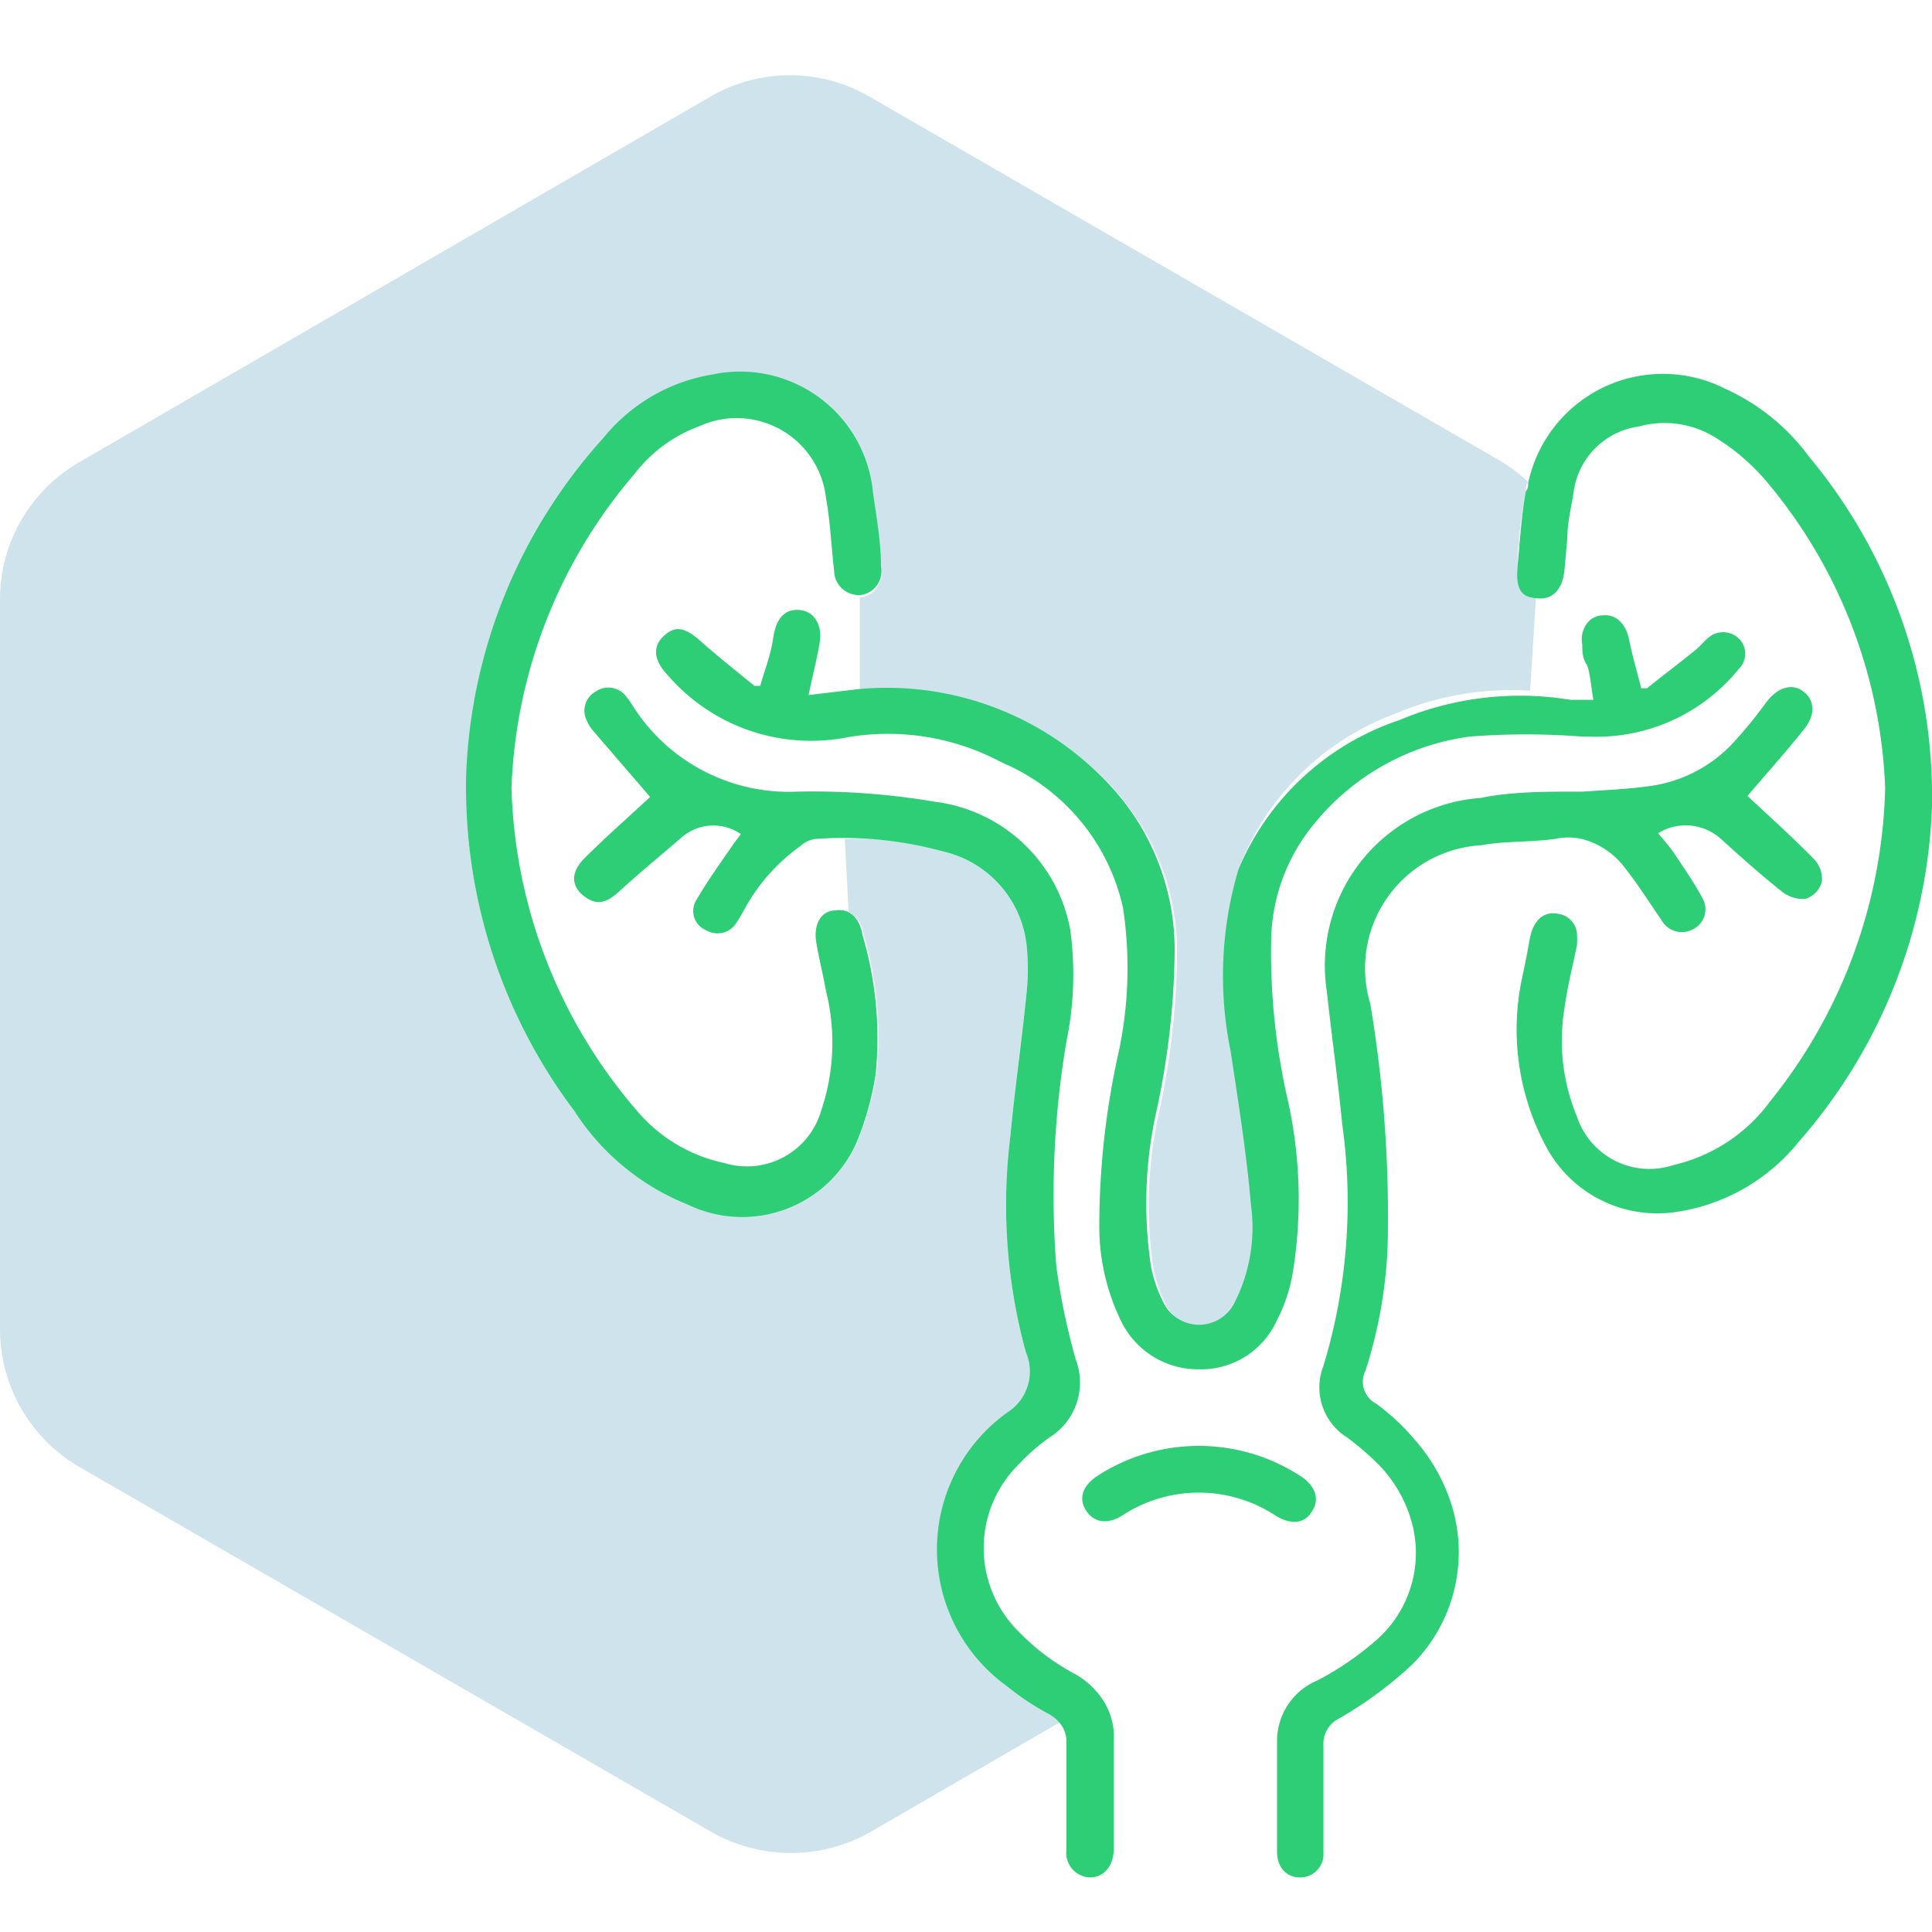
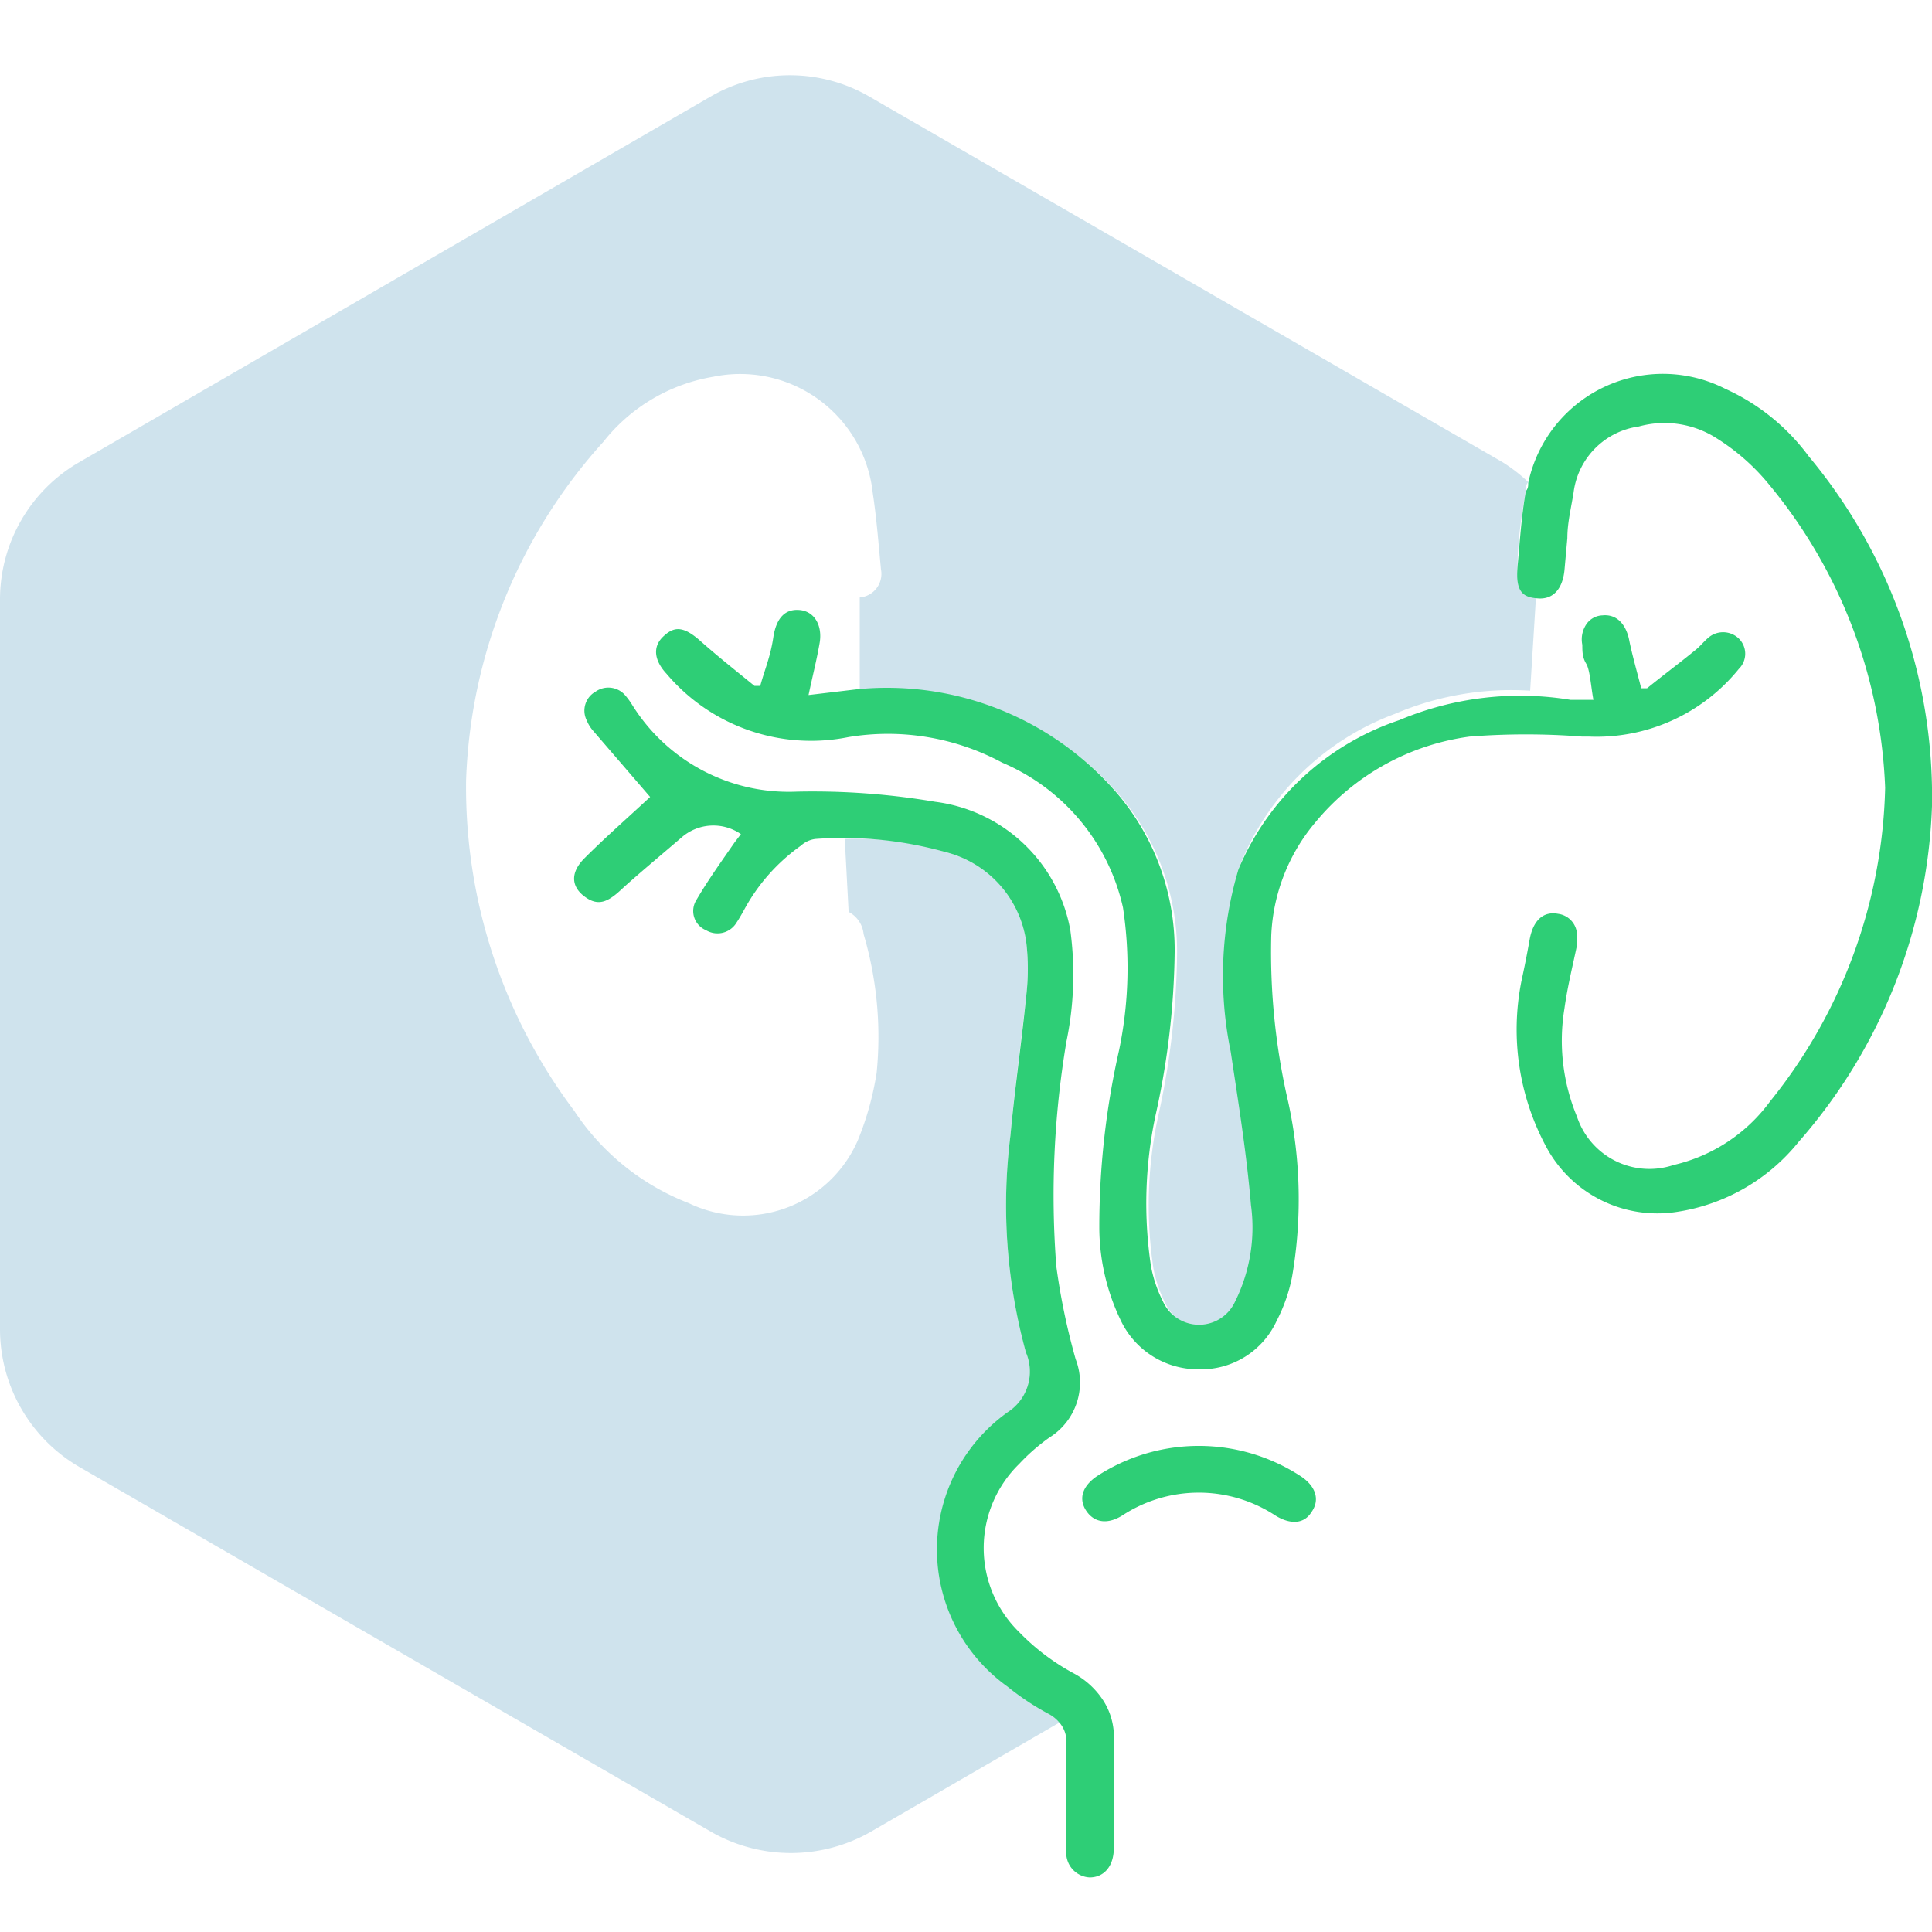
<svg xmlns="http://www.w3.org/2000/svg" id="Layer_1" data-name="Layer 1" viewBox="0 0 40 40">
  <defs>
    <style>.cls-1{fill:#0f75a8;opacity:0.2;}.cls-2{fill:#2ece76;}</style>
  </defs>
  <path class="cls-1" d="M31.42,11.7c0-.51.08-1,.17-1.55,0-.06,0-.11.05-.17a3.42,3.42,0,0,0-.53-.41L18,2a3.28,3.28,0,0,0-3.29,0L1.64,9.57A3.28,3.28,0,0,0,0,12.41V27.52a3.3,3.3,0,0,0,1.64,2.85l13.09,7.56a3.33,3.33,0,0,0,3.29,0l3.92-2.27a.74.74,0,0,0-.21-.17,5.34,5.34,0,0,1-.86-.57,3.49,3.49,0,0,1,0-5.68A1,1,0,0,0,21.24,28a11.53,11.53,0,0,1-.32-4.49c.09-1,.23-2,.33-2.92a4.7,4.7,0,0,0,0-1.06,2.24,2.24,0,0,0-1.68-1.89,6.14,6.14,0,0,0-2.08-.27l.08,1.51a.58.58,0,0,1,.31.46,7.51,7.51,0,0,1,.27,2.87,6.2,6.2,0,0,1-.39,1.4,2.59,2.59,0,0,1-3.5,1.3A5,5,0,0,1,11.89,23a11.14,11.14,0,0,1-2.24-6.85,11,11,0,0,1,2.84-7A3.67,3.67,0,0,1,14.77,7.8a2.76,2.76,0,0,1,3.3,2.41c.08.53.12,1.06.17,1.58a.49.49,0,0,1-.44.58h0l0,1.94h0a6.29,6.29,0,0,1,5.4,2.18,5,5,0,0,1,1.17,3.26,16.28,16.28,0,0,1-.4,3.4,8.79,8.79,0,0,0-.09,3.11,2.74,2.74,0,0,0,.25.73.82.82,0,0,0,1.49,0,3.44,3.44,0,0,0,.33-2c-.09-1.06-.26-2.12-.42-3.18A7.76,7.76,0,0,1,25.64,18a5.51,5.51,0,0,1,3.24-3.22,6.14,6.14,0,0,1,2.8-.48l.12-1.93C31.53,12.31,31.38,12.07,31.42,11.7Z" />
  <path class="cls-2" d="M16.74,14.39c.08-.38.17-.73.23-1.08s-.1-.65-.41-.68-.49.17-.55.57-.18.67-.27,1l-.12,0c-.38-.31-.76-.61-1.12-.93s-.55-.3-.77-.09-.19.49.07.77a3.92,3.92,0,0,0,3.77,1.31,5,5,0,0,1,3.18.53,4.27,4.27,0,0,1,2.5,3,8.36,8.36,0,0,1-.08,2.95,16.54,16.54,0,0,0-.41,3.71,4.46,4.46,0,0,0,.45,1.9,1.77,1.77,0,0,0,1.61,1,1.72,1.72,0,0,0,1.61-1,3.41,3.41,0,0,0,.32-.91,9.44,9.44,0,0,0-.08-3.63,13.72,13.72,0,0,1-.35-3.44,3.88,3.88,0,0,1,.91-2.34,5,5,0,0,1,3.2-1.78,15,15,0,0,1,2.32,0h.14A3.79,3.79,0,0,0,36,13.85a.44.44,0,0,0,0-.63.47.47,0,0,0-.65,0c-.09.08-.16.17-.25.24-.33.27-.68.53-1,.79l-.12,0c-.09-.35-.19-.7-.25-1s-.24-.54-.55-.51a.42.42,0,0,0-.34.19.56.56,0,0,0-.08.42c0,.13,0,.26.08.39s.1.49.15.75h-.19l-.28,0a6.44,6.44,0,0,0-3.55.42A5.51,5.51,0,0,0,25.64,18a7.76,7.76,0,0,0-.16,3.77c.16,1.06.33,2.12.42,3.18a3.44,3.44,0,0,1-.33,2,.82.82,0,0,1-1.49,0,2.74,2.74,0,0,1-.25-.73,8.79,8.79,0,0,1,.09-3.11,16.28,16.28,0,0,0,.4-3.4,5,5,0,0,0-1.17-3.26,6.29,6.29,0,0,0-5.4-2.18Z" />
  <path class="cls-2" d="M22.24,34.65a4.62,4.62,0,0,1-1.14-.86,2.43,2.43,0,0,1,0-3.48,4.07,4.07,0,0,1,.63-.55,1.34,1.34,0,0,0,.54-1.62,13.93,13.93,0,0,1-.4-1.92,19.16,19.16,0,0,1,.21-4.66,6.84,6.84,0,0,0,.08-2.3,3.26,3.26,0,0,0-2.8-2.66,15.12,15.12,0,0,0-2.86-.21,3.82,3.82,0,0,1-3.42-1.81,1.49,1.49,0,0,0-.15-.2.46.46,0,0,0-.6-.06.45.45,0,0,0-.18.6.74.74,0,0,0,.13.21l1.18,1.37c-.44.41-.92.83-1.36,1.27-.29.29-.28.58,0,.79s.48.12.76-.14.83-.72,1.25-1.08a1,1,0,0,1,1.23-.07l-.13.17c-.27.39-.55.78-.79,1.19a.43.43,0,0,0,.2.63.46.46,0,0,0,.63-.16c.06-.09.11-.18.16-.27a3.9,3.9,0,0,1,1.17-1.32.55.55,0,0,1,.3-.14,7.86,7.86,0,0,1,2.69.27,2.24,2.24,0,0,1,1.68,1.89,4.7,4.7,0,0,1,0,1.06c-.1,1-.24,1.94-.33,2.92A11.53,11.53,0,0,0,21.24,28a1,1,0,0,1-.38,1.24,3.49,3.49,0,0,0,0,5.68,5.34,5.34,0,0,0,.86.57.74.74,0,0,1,.21.17.6.6,0,0,1,.15.41c0,.74,0,1.48,0,2.22a.51.51,0,0,0,.48.58c.29,0,.49-.22.5-.58v-.1c0-.72,0-1.44,0-2.15a1.39,1.39,0,0,0-.25-.88A1.67,1.67,0,0,0,22.24,34.65Z" />
-   <path class="cls-2" d="M30.67,17.5c.5-.09,1-.06,1.52-.13a1.3,1.3,0,0,1,.56,0,1.61,1.61,0,0,1,.9.61c.27.34.5.71.75,1.07a.48.48,0,0,0,.65.19.46.46,0,0,0,.2-.64c-.17-.32-.38-.62-.58-.92-.1-.15-.22-.28-.34-.43a1.09,1.09,0,0,1,1.29.11c.41.37.82.74,1.25,1.08a.7.7,0,0,0,.51.17.52.52,0,0,0,.34-.35.6.6,0,0,0-.16-.47c-.45-.46-.93-.89-1.38-1.31.37-.44.78-.89,1.16-1.37.26-.31.23-.61,0-.79s-.53-.1-.77.22-.38.5-.59.73a2.88,2.88,0,0,1-1.79,1c-.48.07-1,.09-1.43.12h-.1c-.68,0-1.37,0-2,.13a3.48,3.48,0,0,0-3.19,4c.1.92.23,1.84.32,2.76a11.66,11.66,0,0,1-.39,5,1.22,1.22,0,0,0,.49,1.48,6,6,0,0,1,.66.57,2.78,2.78,0,0,1,.68,1.19,2.4,2.4,0,0,1-.75,2.45,6.21,6.21,0,0,1-1.2.82A1.36,1.36,0,0,0,26.44,36v2.34c0,.33.21.54.49.53a.48.48,0,0,0,.47-.52c0-.74,0-1.47,0-2.21a.59.59,0,0,1,.34-.57,8.2,8.2,0,0,0,1.49-1.1A3.29,3.29,0,0,0,30,31a3.72,3.72,0,0,0-.69-1.17,4.6,4.6,0,0,0-.82-.77.51.51,0,0,1-.22-.68,9.6,9.6,0,0,0,.46-2.6,26.55,26.55,0,0,0-.36-5A2.55,2.55,0,0,1,30.67,17.5Z" />
-   <path class="cls-2" d="M17.3,18.85c-.31,0-.46.3-.4.66s.14.66.2,1A4.41,4.41,0,0,1,17,23a1.6,1.6,0,0,1-2,1.08A3.24,3.24,0,0,1,13.19,23a10.66,10.66,0,0,1-2.6-6.69,10.56,10.56,0,0,1,2.54-6.49,3,3,0,0,1,1.36-1,1.86,1.86,0,0,1,2.61,1.48c.09.5.11,1,.17,1.52a.51.51,0,0,0,.53.5.49.49,0,0,0,.44-.58c0-.52-.09-1-.17-1.58a2.76,2.76,0,0,0-3.3-2.41,3.67,3.67,0,0,0-2.28,1.32,11,11,0,0,0-2.84,7A11.14,11.14,0,0,0,11.89,23a5,5,0,0,0,2.35,1.94,2.59,2.59,0,0,0,3.5-1.3,6.2,6.2,0,0,0,.39-1.4,7.51,7.51,0,0,0-.27-2.87C17.8,19,17.58,18.8,17.3,18.85Z" />
  <path class="cls-2" d="M37.45,9.45a4.39,4.39,0,0,0-1.73-1.4A2.85,2.85,0,0,0,31.64,10c0,.06,0,.11-.05.17-.09.51-.12,1-.17,1.55s.12.65.43.67.5-.2.54-.58l.06-.67c0-.32.08-.63.13-.95a1.58,1.58,0,0,1,1.35-1.36,2,2,0,0,1,1.62.25,4.44,4.44,0,0,1,1,.86,10.46,10.46,0,0,1,2.48,6.37,10.72,10.72,0,0,1-2.38,6.49,3.43,3.43,0,0,1-2,1.32,1.58,1.58,0,0,1-2-1,0,0,0,0,1,0,0,4.1,4.1,0,0,1-.26-2.24c.06-.44.17-.88.26-1.31a1.93,1.93,0,0,0,0-.23v0a.45.45,0,0,0-.39-.42c-.31-.06-.52.14-.59.53s-.11.58-.17.86A5.12,5.12,0,0,0,32,23.72a2.61,2.61,0,0,0,2.72,1.37,4,4,0,0,0,2.52-1.45A11.12,11.12,0,0,0,40,16.69,11,11,0,0,0,37.45,9.45Z" />
  <path class="cls-2" d="M27.15,31.31c.18-.25.1-.53-.21-.74a3.86,3.86,0,0,0-4.24,0c-.3.21-.37.47-.21.71s.43.29.74.1a2.89,2.89,0,0,1,3.18,0C26.72,31.57,27,31.55,27.15,31.31Z" />
</svg>